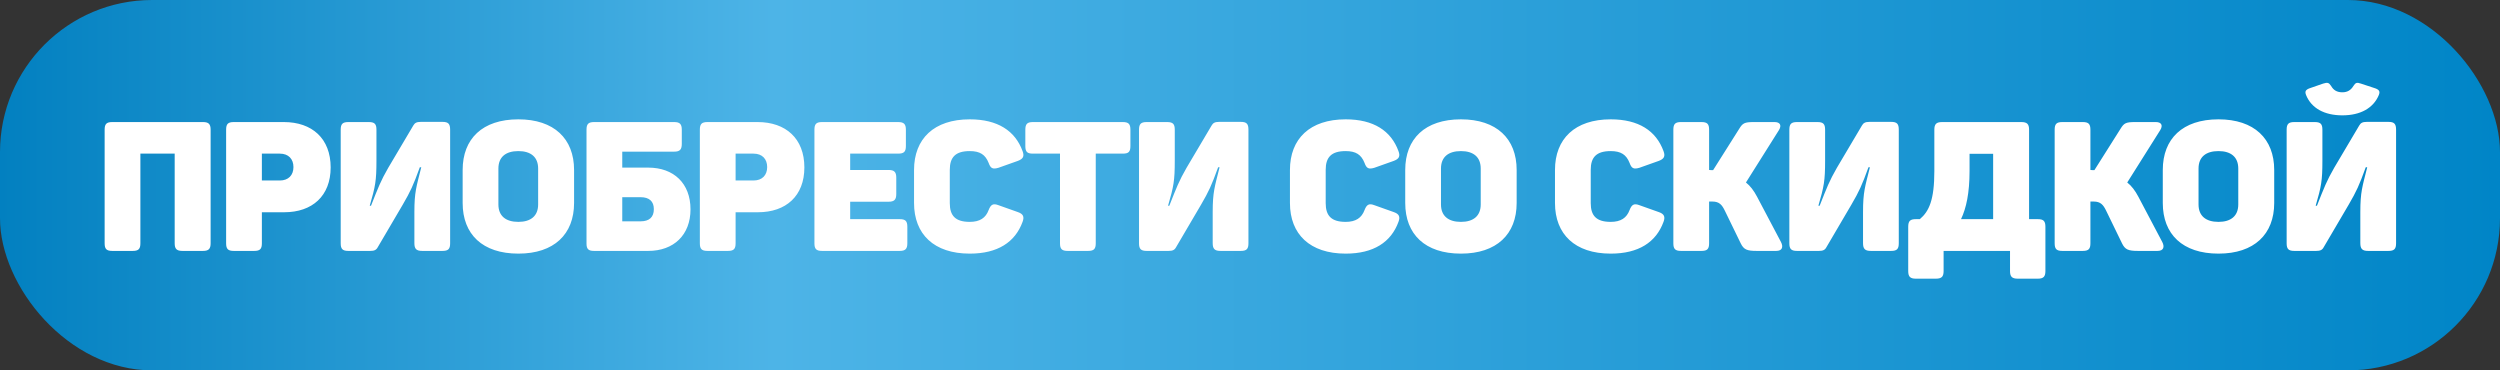
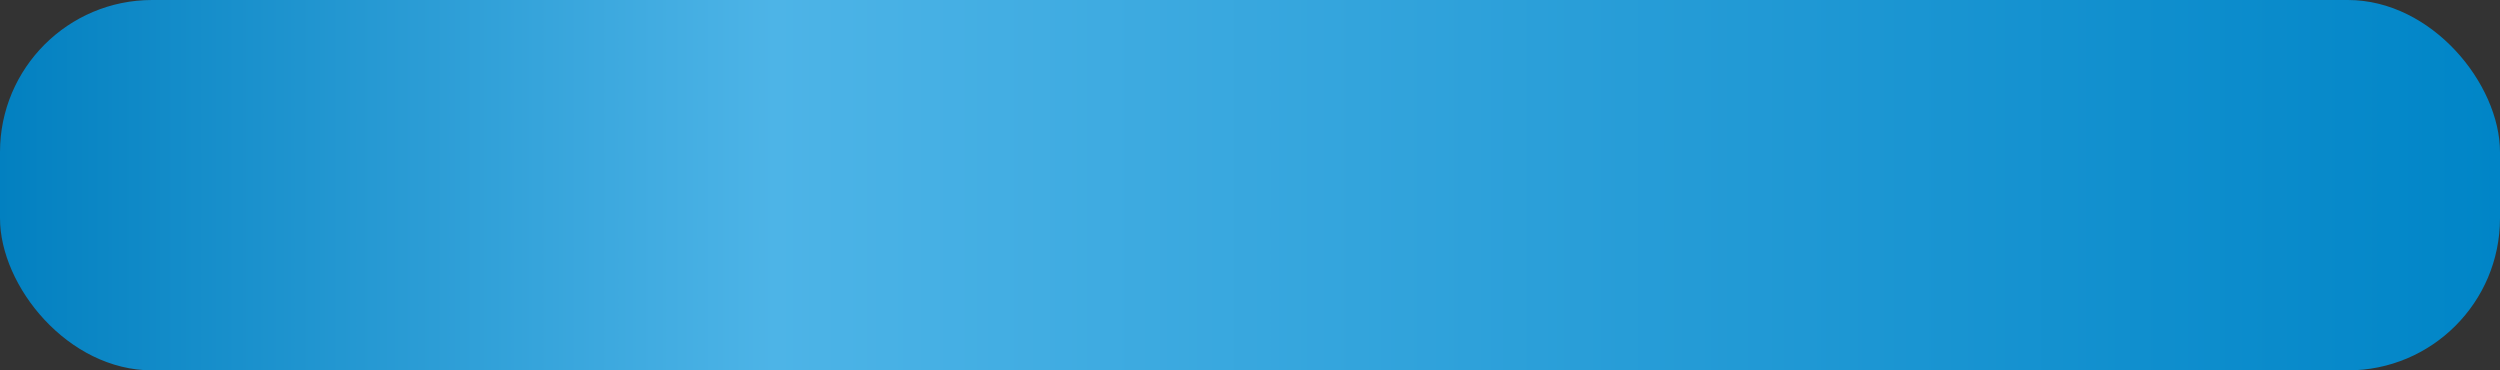
<svg xmlns="http://www.w3.org/2000/svg" width="324" height="48" viewBox="0 0 324 48" fill="none">
  <rect x="0" y="0" width="324" height="48" fill="#333333" stroke="none" />
  <rect width="324" height="48" rx="19.718" fill="url(#paint0_linear_274_8848)" />
-   <path d="M14.549 32.518C13.796 32.518 13.561 32.259 13.561 31.53V16.807C13.561 16.078 13.796 15.819 14.549 15.819H26.308C27.037 15.819 27.296 16.078 27.296 16.807V31.53C27.296 32.259 27.037 32.518 26.308 32.518H23.651C22.898 32.518 22.639 32.259 22.639 31.53V19.911H18.194V31.53C18.194 32.259 17.959 32.518 17.206 32.518H14.549ZM30.294 32.518C29.541 32.518 29.306 32.259 29.306 31.53V16.807C29.306 16.078 29.541 15.819 30.294 15.819H36.785C40.454 15.819 42.853 17.959 42.853 21.699C42.853 25.391 40.477 27.508 36.832 27.508H33.939V31.53C33.939 32.259 33.704 32.518 32.951 32.518H30.294ZM36.267 23.392C37.373 23.392 38.031 22.71 38.031 21.652C38.031 20.617 37.396 19.911 36.267 19.911H33.939V23.392H36.267ZM45.143 32.518C44.39 32.518 44.155 32.259 44.155 31.53V16.807C44.155 16.078 44.39 15.819 45.143 15.819H47.8C48.553 15.819 48.788 16.078 48.788 16.807V20.829C48.788 23.416 48.647 24.168 47.918 26.661H48.083C49.023 24.286 49.329 23.463 50.317 21.746L53.563 16.266C53.751 15.937 53.986 15.796 54.527 15.796H57.349C58.102 15.796 58.337 16.054 58.337 16.807V31.53C58.337 32.259 58.102 32.518 57.349 32.518H54.715C53.962 32.518 53.704 32.259 53.704 31.506V27.485C53.704 24.874 53.962 24.215 54.597 21.675H54.409C53.539 24.074 53.21 24.78 52.199 26.52L48.953 32.047C48.765 32.4 48.506 32.518 47.989 32.518H45.143ZM67.18 32.87C62.523 32.87 59.959 30.354 59.959 26.309V22.028C59.959 17.983 62.523 15.466 67.18 15.466C71.813 15.466 74.4 17.983 74.4 22.028V26.309C74.4 30.354 71.813 32.87 67.18 32.87ZM67.18 28.755C68.802 28.755 69.743 27.978 69.743 26.497V21.84C69.743 20.358 68.802 19.582 67.18 19.582C65.533 19.582 64.593 20.358 64.593 21.84V26.497C64.593 27.978 65.533 28.755 67.18 28.755ZM76.977 32.518C76.271 32.518 76.012 32.282 76.012 31.577V16.807C76.012 16.078 76.247 15.819 77 15.819H87.372C88.101 15.819 88.36 16.078 88.36 16.807V18.641C88.36 19.394 88.101 19.653 87.372 19.653H80.645V21.722H84.009C87.325 21.722 89.489 23.768 89.489 27.132C89.489 30.448 87.325 32.518 84.009 32.518H76.977ZM83.021 28.684C84.15 28.684 84.738 28.143 84.738 27.108C84.738 26.097 84.15 25.556 83.021 25.556H80.645V28.684H83.021ZM91.688 32.518C90.936 32.518 90.701 32.259 90.701 31.53V16.807C90.701 16.078 90.936 15.819 91.688 15.819H98.18C101.849 15.819 104.247 17.959 104.247 21.699C104.247 25.391 101.872 27.508 98.227 27.508H95.334V31.53C95.334 32.259 95.099 32.518 94.346 32.518H91.688ZM97.662 23.392C98.768 23.392 99.426 22.71 99.426 21.652C99.426 20.617 98.791 19.911 97.662 19.911H95.334V23.392H97.662ZM106.537 32.518C105.785 32.518 105.55 32.259 105.55 31.53V16.807C105.55 16.078 105.785 15.819 106.537 15.819H116.392C117.145 15.819 117.403 16.078 117.403 16.807V18.924C117.403 19.676 117.145 19.911 116.392 19.911H110.183V22.028H115.145C115.898 22.028 116.157 22.287 116.157 23.039V25.133C116.157 25.885 115.898 26.144 115.145 26.144H110.183V28.402H116.604C117.333 28.402 117.591 28.637 117.591 29.39V31.53C117.591 32.259 117.333 32.518 116.604 32.518H106.537ZM125.68 32.87C121.047 32.87 118.46 30.354 118.46 26.309V22.028C118.46 17.983 121.047 15.466 125.68 15.466C129.302 15.466 131.56 16.948 132.524 19.582C132.783 20.264 132.595 20.593 131.913 20.852L129.396 21.746C128.667 21.958 128.385 21.84 128.126 21.111C127.703 20.052 127.021 19.582 125.68 19.582C123.822 19.582 123.093 20.382 123.093 22.005V26.332C123.093 27.955 123.822 28.755 125.68 28.755C126.998 28.755 127.75 28.237 128.126 27.226C128.409 26.497 128.714 26.332 129.396 26.591L131.913 27.485C132.595 27.72 132.783 28.073 132.524 28.755C131.56 31.389 129.302 32.87 125.68 32.87ZM138.364 32.518C137.611 32.518 137.376 32.259 137.376 31.53V19.911H133.871C133.119 19.911 132.884 19.676 132.884 18.924V16.807C132.884 16.078 133.119 15.819 133.871 15.819H145.513C146.266 15.819 146.501 16.078 146.501 16.807V18.924C146.501 19.676 146.266 19.911 145.513 19.911H142.009V31.53C142.009 32.259 141.774 32.518 141.021 32.518H138.364ZM148.604 32.518C147.852 32.518 147.617 32.259 147.617 31.53V16.807C147.617 16.078 147.852 15.819 148.604 15.819H151.262C152.015 15.819 152.25 16.078 152.25 16.807V20.829C152.25 23.416 152.109 24.168 151.38 26.661H151.544C152.485 24.286 152.791 23.463 153.778 21.746L157.024 16.266C157.212 15.937 157.447 15.796 157.988 15.796H160.811C161.563 15.796 161.798 16.054 161.798 16.807V31.53C161.798 32.259 161.563 32.518 160.811 32.518H158.177C157.424 32.518 157.165 32.259 157.165 31.506V27.485C157.165 24.874 157.424 24.215 158.059 21.675H157.871C157.001 24.074 156.671 24.78 155.66 26.52L152.414 32.047C152.226 32.4 151.968 32.518 151.45 32.518H148.604ZM174.397 32.87C169.764 32.87 167.177 30.354 167.177 26.309V22.028C167.177 17.983 169.764 15.466 174.397 15.466C178.019 15.466 180.277 16.948 181.241 19.582C181.5 20.264 181.312 20.593 180.629 20.852L178.113 21.746C177.384 21.958 177.102 21.84 176.843 21.111C176.42 20.052 175.738 19.582 174.397 19.582C172.539 19.582 171.81 20.382 171.81 22.005V26.332C171.81 27.955 172.539 28.755 174.397 28.755C175.714 28.755 176.467 28.237 176.843 27.226C177.125 26.497 177.431 26.332 178.113 26.591L180.629 27.485C181.312 27.72 181.5 28.073 181.241 28.755C180.277 31.389 178.019 32.87 174.397 32.87ZM189.338 32.87C184.681 32.87 182.118 30.354 182.118 26.309V22.028C182.118 17.983 184.681 15.466 189.338 15.466C193.971 15.466 196.558 17.983 196.558 22.028V26.309C196.558 30.354 193.971 32.87 189.338 32.87ZM189.338 28.755C190.961 28.755 191.901 27.978 191.901 26.497V21.84C191.901 20.358 190.961 19.582 189.338 19.582C187.692 19.582 186.751 20.358 186.751 21.84V26.497C186.751 27.978 187.692 28.755 189.338 28.755ZM208.747 32.87C204.113 32.87 201.526 30.354 201.526 26.309V22.028C201.526 17.983 204.113 15.466 208.747 15.466C212.369 15.466 214.626 16.948 215.591 19.582C215.849 20.264 215.661 20.593 214.979 20.852L212.463 21.746C211.733 21.958 211.451 21.84 211.193 21.111C210.769 20.052 210.087 19.582 208.747 19.582C206.889 19.582 206.159 20.382 206.159 22.005V26.332C206.159 27.955 206.889 28.755 208.747 28.755C210.064 28.755 210.816 28.237 211.193 27.226C211.475 26.497 211.781 26.332 212.463 26.591L214.979 27.485C215.661 27.72 215.849 28.073 215.591 28.755C214.626 31.389 212.369 32.87 208.747 32.87ZM217.855 32.518C217.102 32.518 216.867 32.259 216.867 31.53V16.807C216.867 16.078 217.102 15.819 217.855 15.819H220.513C221.265 15.819 221.5 16.078 221.5 16.807V22.028L221.83 22.052H222.018L225.404 16.689C225.851 15.96 226.087 15.819 227.286 15.819H229.991C230.696 15.819 230.931 16.242 230.555 16.854L226.275 23.651C226.839 24.098 227.286 24.686 227.709 25.485L230.814 31.365C231.143 32 230.978 32.518 230.202 32.518H227.662C226.416 32.518 225.992 32.353 225.593 31.53L223.546 27.32C223.17 26.544 222.817 26.12 221.924 26.12H221.5V31.53C221.5 32.259 221.265 32.518 220.513 32.518H217.855ZM232.888 32.518C232.135 32.518 231.9 32.259 231.9 31.53V16.807C231.9 16.078 232.135 15.819 232.888 15.819H235.545C236.298 15.819 236.533 16.078 236.533 16.807V20.829C236.533 23.416 236.392 24.168 235.663 26.661H235.828C236.768 24.286 237.074 23.463 238.062 21.746L241.308 16.266C241.496 15.937 241.731 15.796 242.272 15.796H245.094C245.847 15.796 246.082 16.054 246.082 16.807V31.53C246.082 32.259 245.847 32.518 245.094 32.518H242.46C241.707 32.518 241.449 32.259 241.449 31.506V27.485C241.449 24.874 241.707 24.215 242.342 21.675H242.154C241.284 24.074 240.955 24.78 239.943 26.52L236.698 32.047C236.51 32.4 236.251 32.518 235.734 32.518H232.888ZM248.292 36.116C247.563 36.116 247.305 35.857 247.305 35.128V29.39C247.305 28.637 247.563 28.402 248.292 28.402H248.81C250.009 27.39 250.691 25.909 250.691 22.169V16.807C250.691 16.078 250.95 15.819 251.703 15.819H261.957C262.709 15.819 262.968 16.078 262.968 16.807V28.402H264.097C264.826 28.402 265.085 28.637 265.085 29.39V35.128C265.085 35.857 264.826 36.116 264.097 36.116H261.51C260.757 36.116 260.499 35.857 260.499 35.128V32.518H251.891V35.128C251.891 35.857 251.632 36.116 250.879 36.116H248.292ZM258.311 28.402V19.935H255.254V22.146C255.254 25.015 254.831 26.967 254.149 28.402H258.311ZM267.271 32.518C266.519 32.518 266.284 32.259 266.284 31.53V16.807C266.284 16.078 266.519 15.819 267.271 15.819H269.929C270.682 15.819 270.917 16.078 270.917 16.807V22.028L271.246 22.052H271.434L274.821 16.689C275.268 15.96 275.503 15.819 276.703 15.819H279.407C280.113 15.819 280.348 16.242 279.972 16.854L275.691 23.651C276.256 24.098 276.703 24.686 277.126 25.485L280.23 31.365C280.56 32 280.395 32.518 279.619 32.518H277.079C275.832 32.518 275.409 32.353 275.009 31.53L272.963 27.32C272.587 26.544 272.234 26.12 271.34 26.12H270.917V31.53C270.917 32.259 270.682 32.518 269.929 32.518H267.271ZM287.517 32.87C282.86 32.87 280.297 30.354 280.297 26.309V22.028C280.297 17.983 282.86 15.466 287.517 15.466C292.15 15.466 294.737 17.983 294.737 22.028V26.309C294.737 30.354 292.15 32.87 287.517 32.87ZM287.517 28.755C289.14 28.755 290.08 27.978 290.08 26.497V21.84C290.08 20.358 289.14 19.582 287.517 19.582C285.871 19.582 284.93 20.358 284.93 21.84V26.497C284.93 27.978 285.871 28.755 287.517 28.755ZM303.57 14.949C301.218 14.949 299.548 14.008 298.866 12.315C298.678 11.844 298.819 11.633 299.313 11.445L301.077 10.833C301.665 10.645 301.829 10.716 302.111 11.139C302.417 11.68 302.864 11.962 303.57 11.962C304.228 11.962 304.675 11.68 305.004 11.139C305.287 10.716 305.428 10.645 305.969 10.833L307.827 11.445C308.344 11.633 308.485 11.844 308.297 12.315C307.591 14.008 305.922 14.949 303.57 14.949ZM297.337 32.518C296.585 32.518 296.349 32.259 296.349 31.53V16.807C296.349 16.078 296.585 15.819 297.337 15.819H299.995C300.747 15.819 300.983 16.078 300.983 16.807V20.829C300.983 23.416 300.841 24.168 300.112 26.661H300.277C301.218 24.286 301.524 23.463 302.511 21.746L305.757 16.266C305.945 15.937 306.18 15.796 306.721 15.796H309.543C310.296 15.796 310.531 16.054 310.531 16.807V31.53C310.531 32.259 310.296 32.518 309.543 32.518H306.909C306.157 32.518 305.898 32.259 305.898 31.506V27.485C305.898 24.874 306.157 24.215 306.792 21.675H306.604C305.733 24.074 305.404 24.78 304.393 26.52L301.147 32.047C300.959 32.4 300.7 32.518 300.183 32.518H297.337Z" fill="white" />
  <defs>
    <linearGradient id="paint0_linear_274_8848" x1="0" y1="24" x2="324" y2="24" gradientUnits="userSpaceOnUse">
      <stop stop-color="#0280C0" />
      <stop offset="0.31" stop-color="#4DB4E7" />
      <stop offset="1" stop-color="#0085C7" />
    </linearGradient>
  </defs>
</svg>